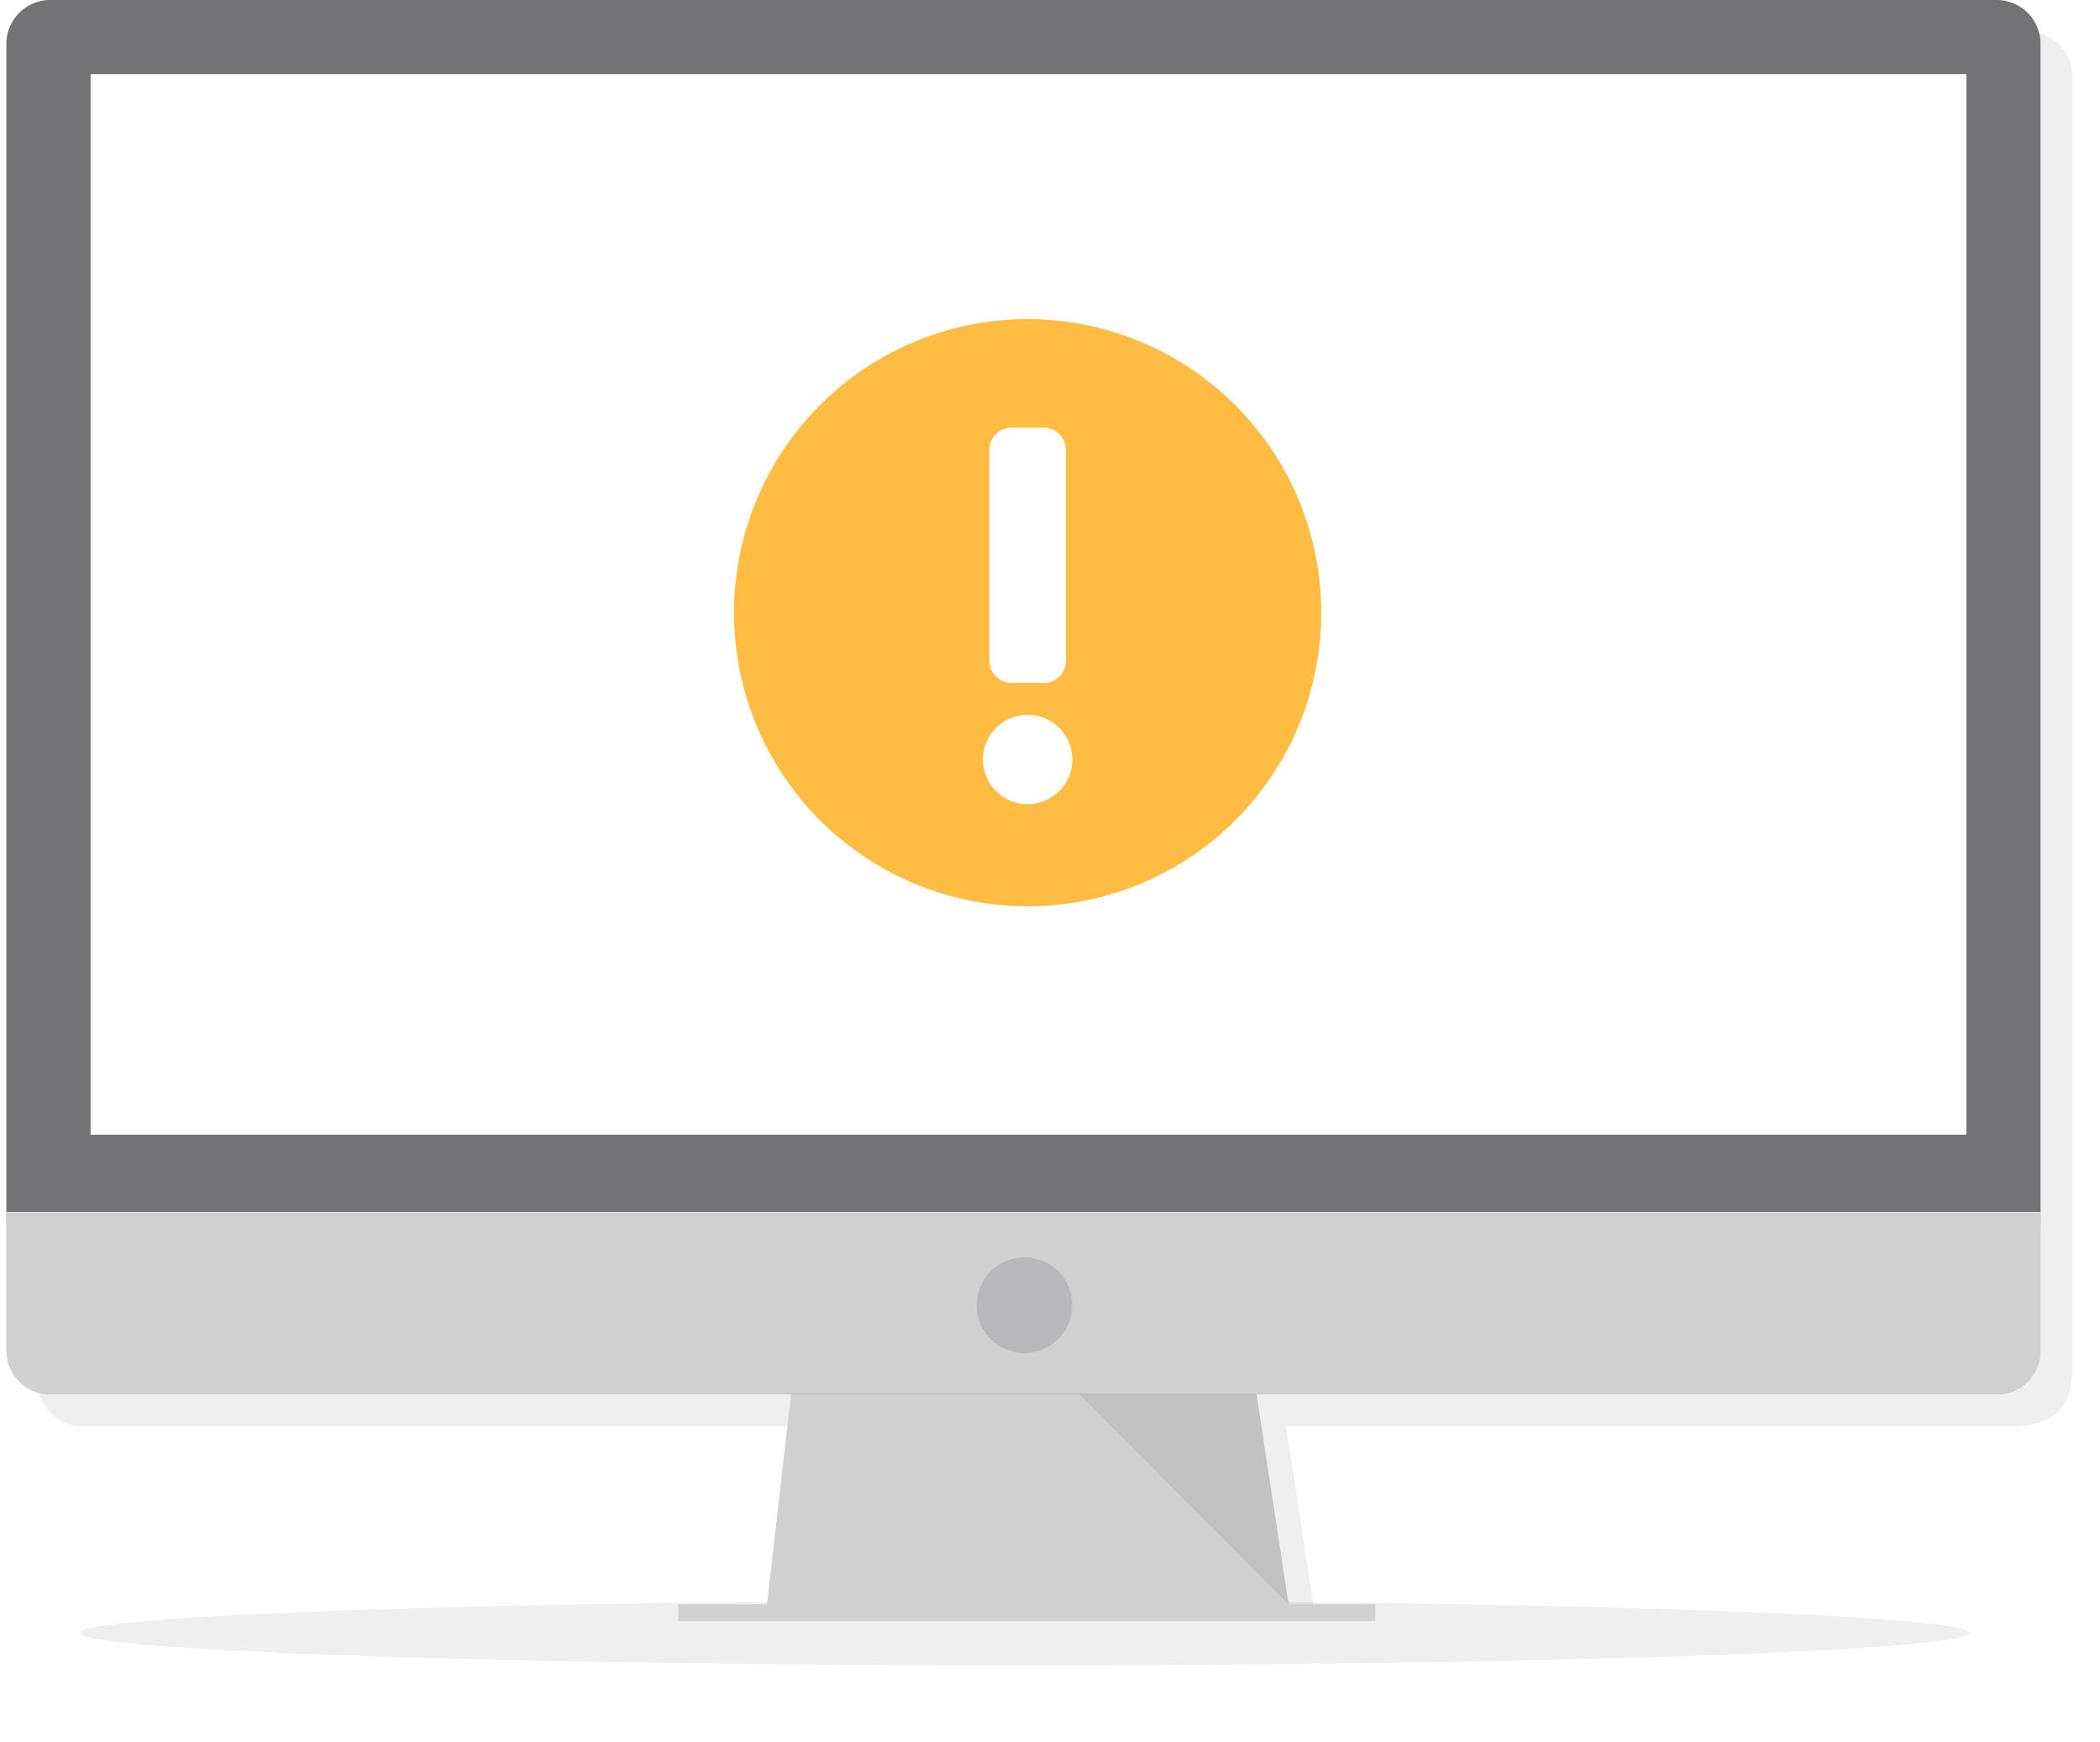
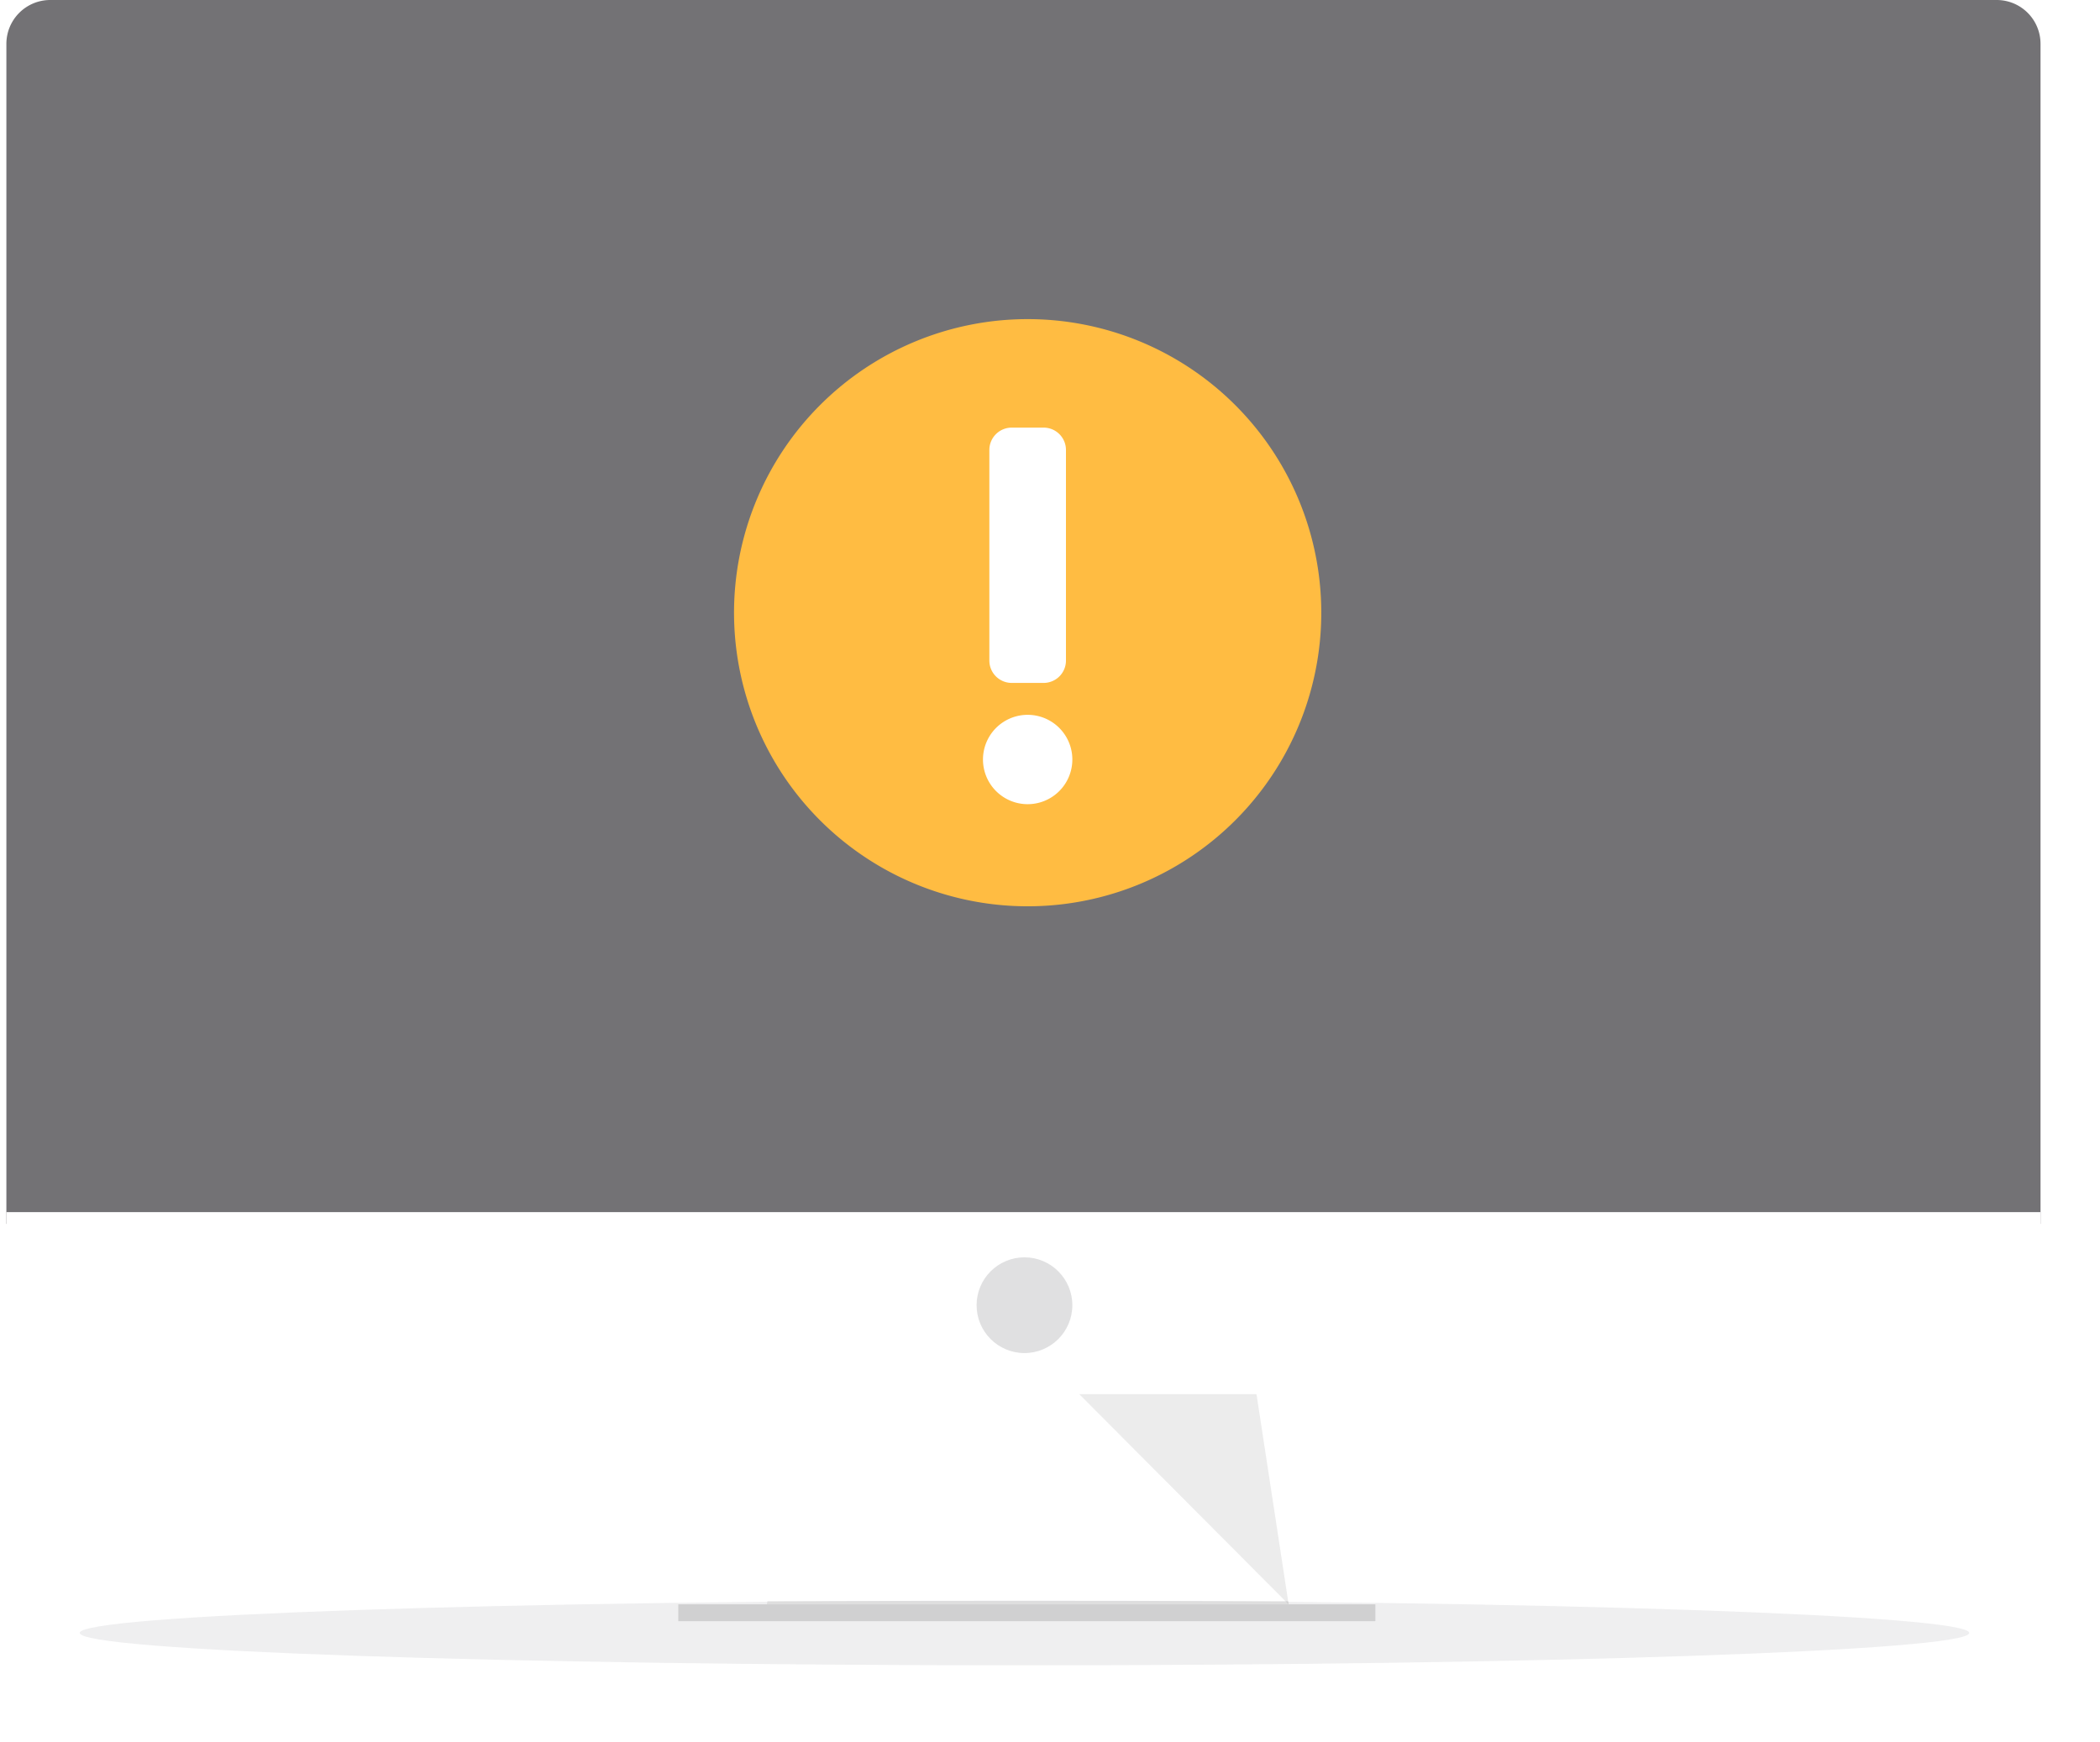
<svg xmlns="http://www.w3.org/2000/svg" viewBox="0 0 329 273" fill="none">
  <g filter="url(#filter0_f)">
-     <path fill-rule="evenodd" clip-rule="evenodd" d="M324.682 11.905a6.864 6.864 0 00-4.209-6.37A6.87 6.87 0 00317.846 5H12.836A6.874 6.874 0 006 11.905V216.65a6.832 6.832 0 006.836 6.835H126.93L123.5 253H206l-4.508-29.514H315c6.432.005 9.686-2.615 9.682-9.486V11.905z" fill="#3D3C40" fill-opacity=".08" />
-   </g>
+     </g>
  <path d="M160.507 260.921c81.744 0 148.011-2.27 148.011-5.072 0-2.801-66.267-5.072-148.011-5.072-81.745 0-148.012 2.271-148.012 5.072 0 2.802 66.267 5.072 148.012 5.072z" fill="#3D3C40" fill-opacity=".08" />
  <path opacity=".1" d="M202.208 253.482h-41.073l-41.156-.527.245-2.11h81.578l.406 2.637z" fill="#3D3C40" />
-   <path d="M202.287 254.008l-82.308-1.053.245-2.11 3.977-34.819h72.284l5.317 34.819.406 2.637.079.526zM319.682 6.905a6.864 6.864 0 00-4.209-6.37A6.87 6.87 0 00312.846 0H7.836A6.874 6.874 0 001 6.905V191.76h318.682V6.905z" fill="#fff" />
-   <path d="M202.287 254.008l-82.308-1.053.245-2.11 3.977-34.819h72.284l5.317 34.819.406 2.637.079.526z" fill="#3D3C40" fill-opacity=".24" />
  <path d="M215.479 251.371H106.26v2.637h109.219v-2.637z" fill="#fff" />
  <path d="M215.479 251.371H106.26v2.637h109.219v-2.637z" fill="#3D3C40" fill-opacity=".24" />
  <path opacity=".1" d="M169.048 218.4l32.837 32.971-5.039-32.971h-27.798z" fill="#3D3C40" />
  <path d="M319.682 6.905a6.864 6.864 0 00-4.209-6.37A6.87 6.87 0 00312.846 0H7.836A6.874 6.874 0 001 6.905V191.76h318.682V6.905z" fill="#3D3C40" fill-opacity=".72" />
  <path d="M1 189.914v21.651a6.834 6.834 0 006.836 6.835h305.01a6.827 6.827 0 006.317-4.219 6.846 6.846 0 00.519-2.616v-21.651H1z" fill="#fff" />
-   <path d="M1 190v21.651a6.832 6.832 0 006.836 6.835h305.01a6.823 6.823 0 006.836-6.835V190H1z" fill="#3D3C40" fill-opacity=".24" />
-   <path d="M308.074 11.606H14.192v166.175h293.882V11.606z" fill="#fff" />
  <circle cx="160.5" cy="204.5" r="7.5" fill="#3D3C40" fill-opacity=".16" />
  <ellipse cx="161" cy="95.5" rx="44" ry="43.5" fill="#fff" />
  <path fill-rule="evenodd" clip-rule="evenodd" d="M199.247 121.557a45.994 45.994 0 004.252-43.16 46.014 46.014 0 00-24.894-24.895 46.003 46.003 0 00-60.103 24.893 45.997 45.997 0 009.97 50.131 46 46 0 0070.775-6.969zM155 70.5a3.5 3.5 0 013.5-3.5h5a3.5 3.5 0 013.5 3.5v33a3.5 3.5 0 01-3.5 3.5h-5a3.5 3.5 0 01-3.5-3.5v-33zm6 55.5a7 7 0 100-14 7 7 0 000 14z" fill="#FFBC42" />
  <defs>
    <filter id="filter0_f" x="2" y="1" width="326.682" height="256" filterUnits="userSpaceOnUse" color-interpolation-filters="sRGB">
      <feFlood flood-opacity="0" result="BackgroundImageFix" />
      <feBlend in="SourceGraphic" in2="BackgroundImageFix" result="shape" />
      <feGaussianBlur stdDeviation="2" result="effect1_foregroundBlur" />
    </filter>
  </defs>
</svg>